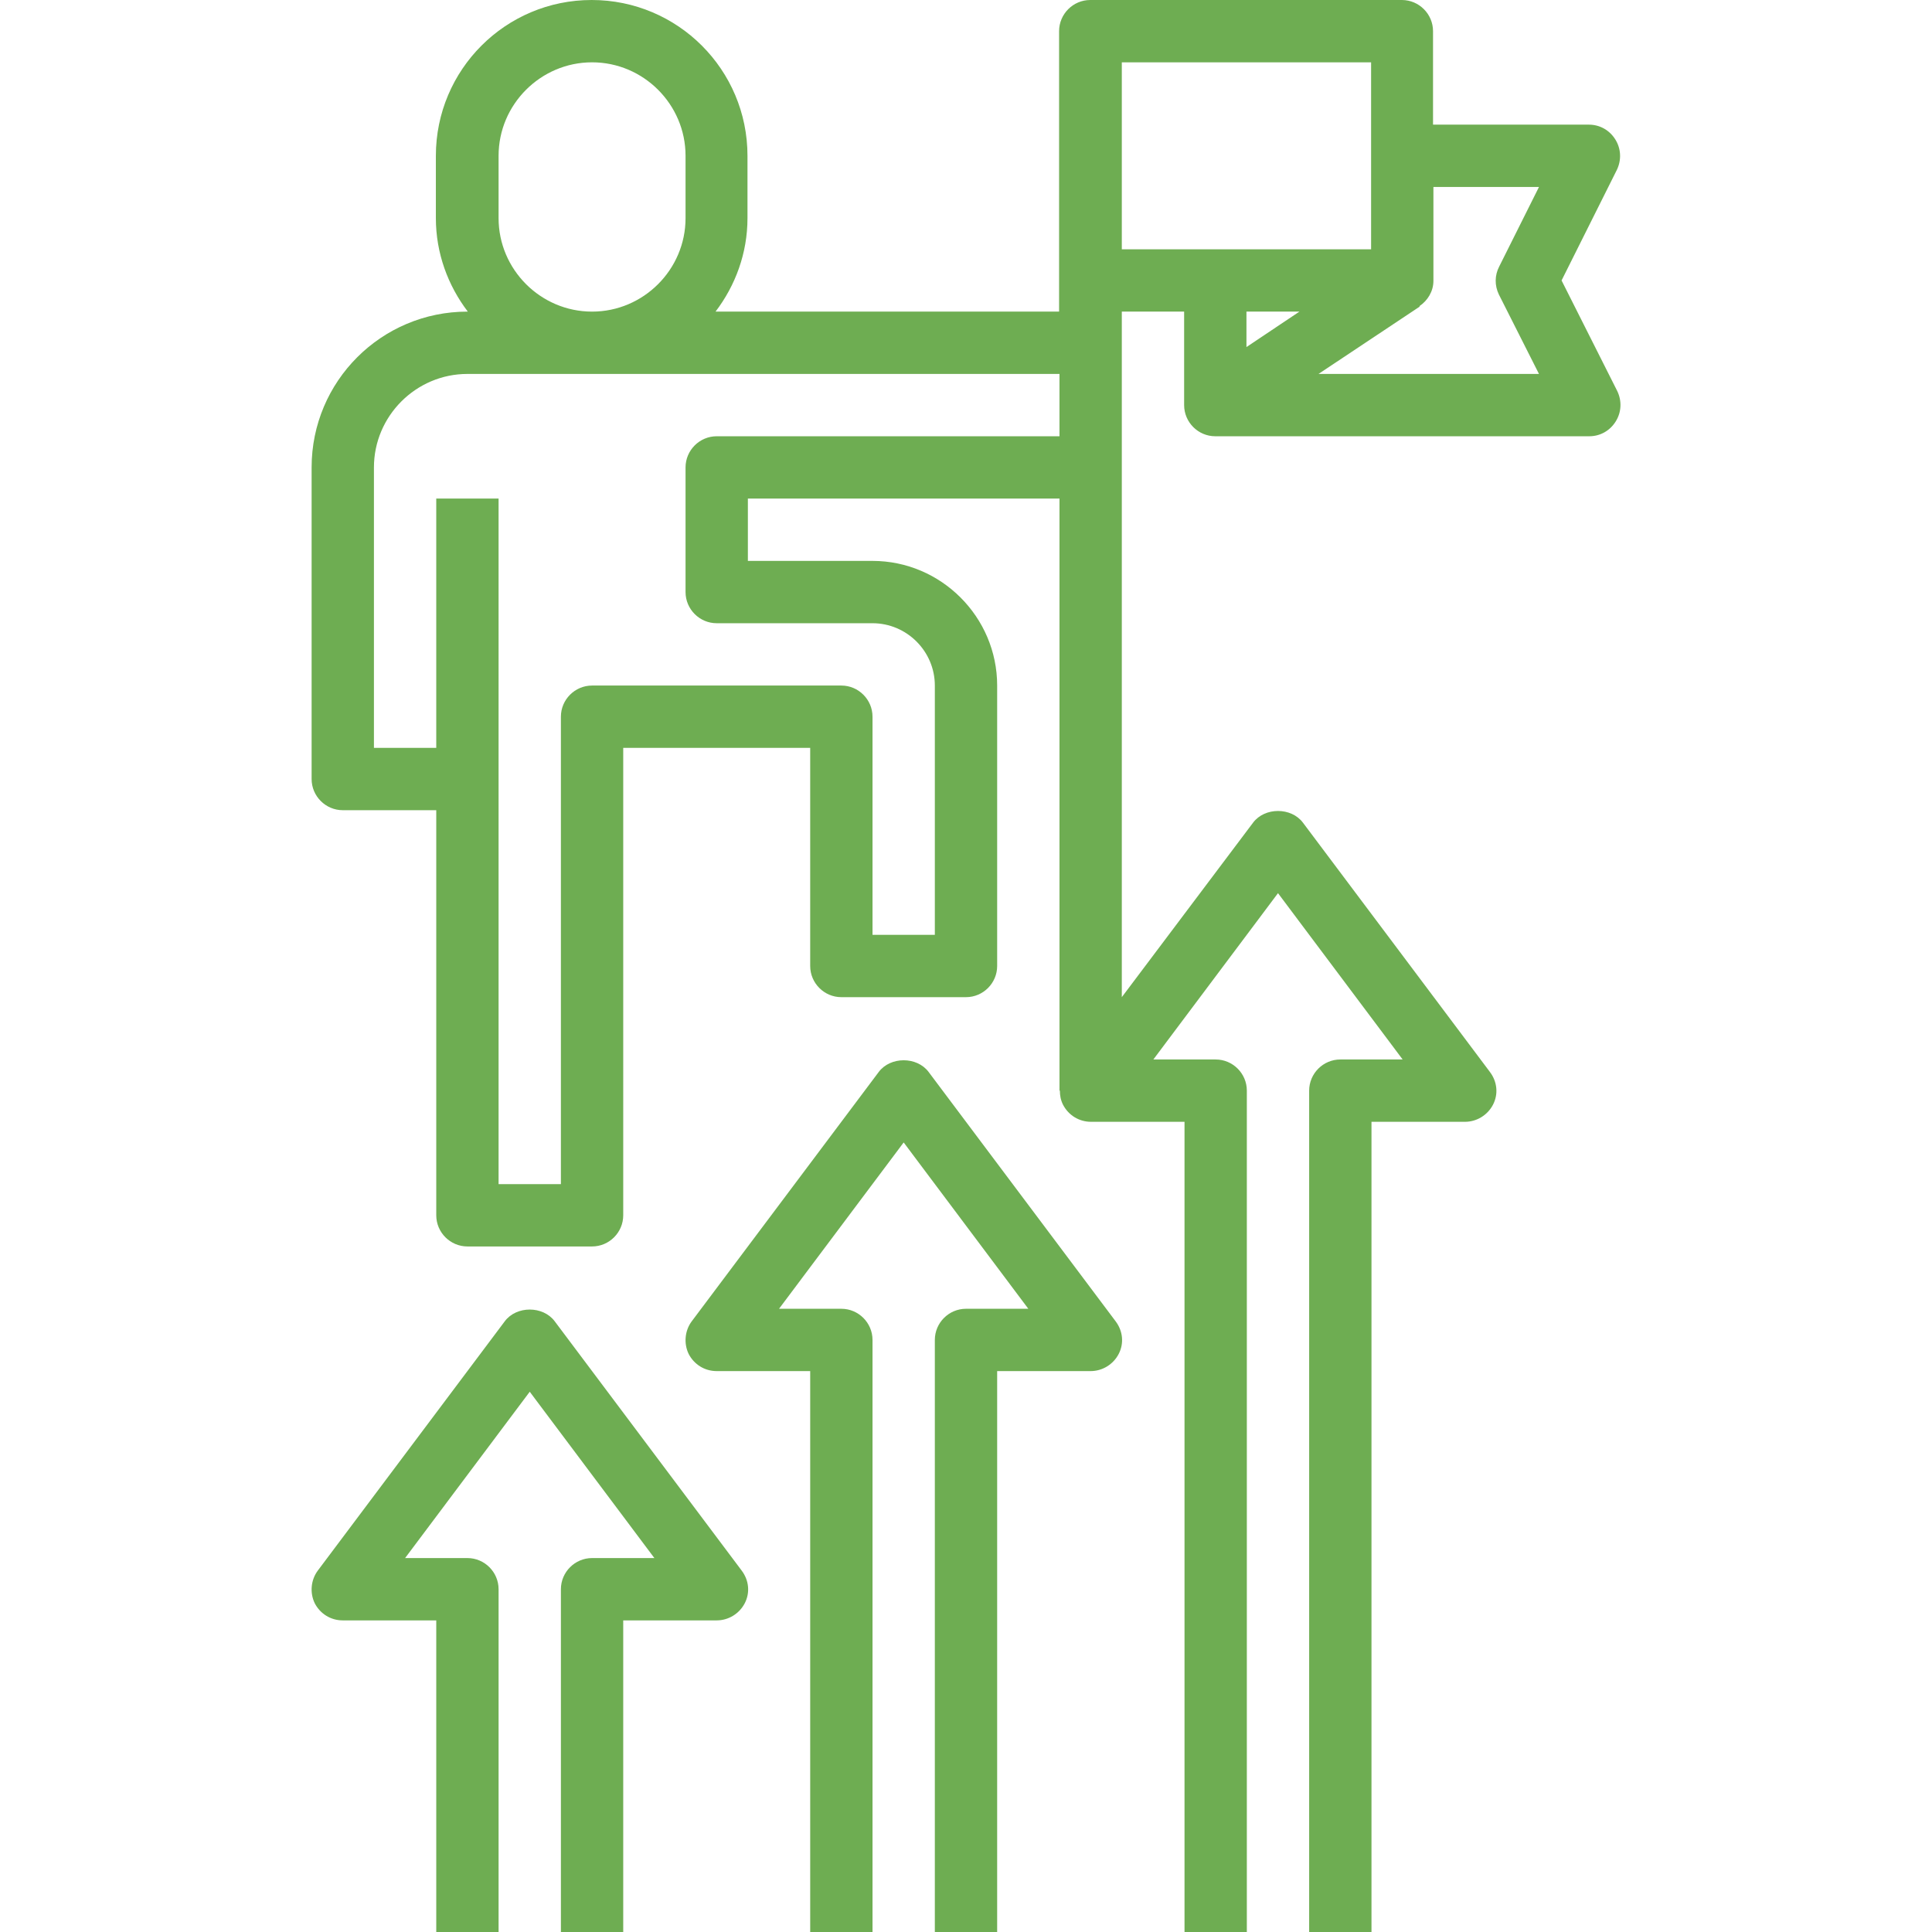
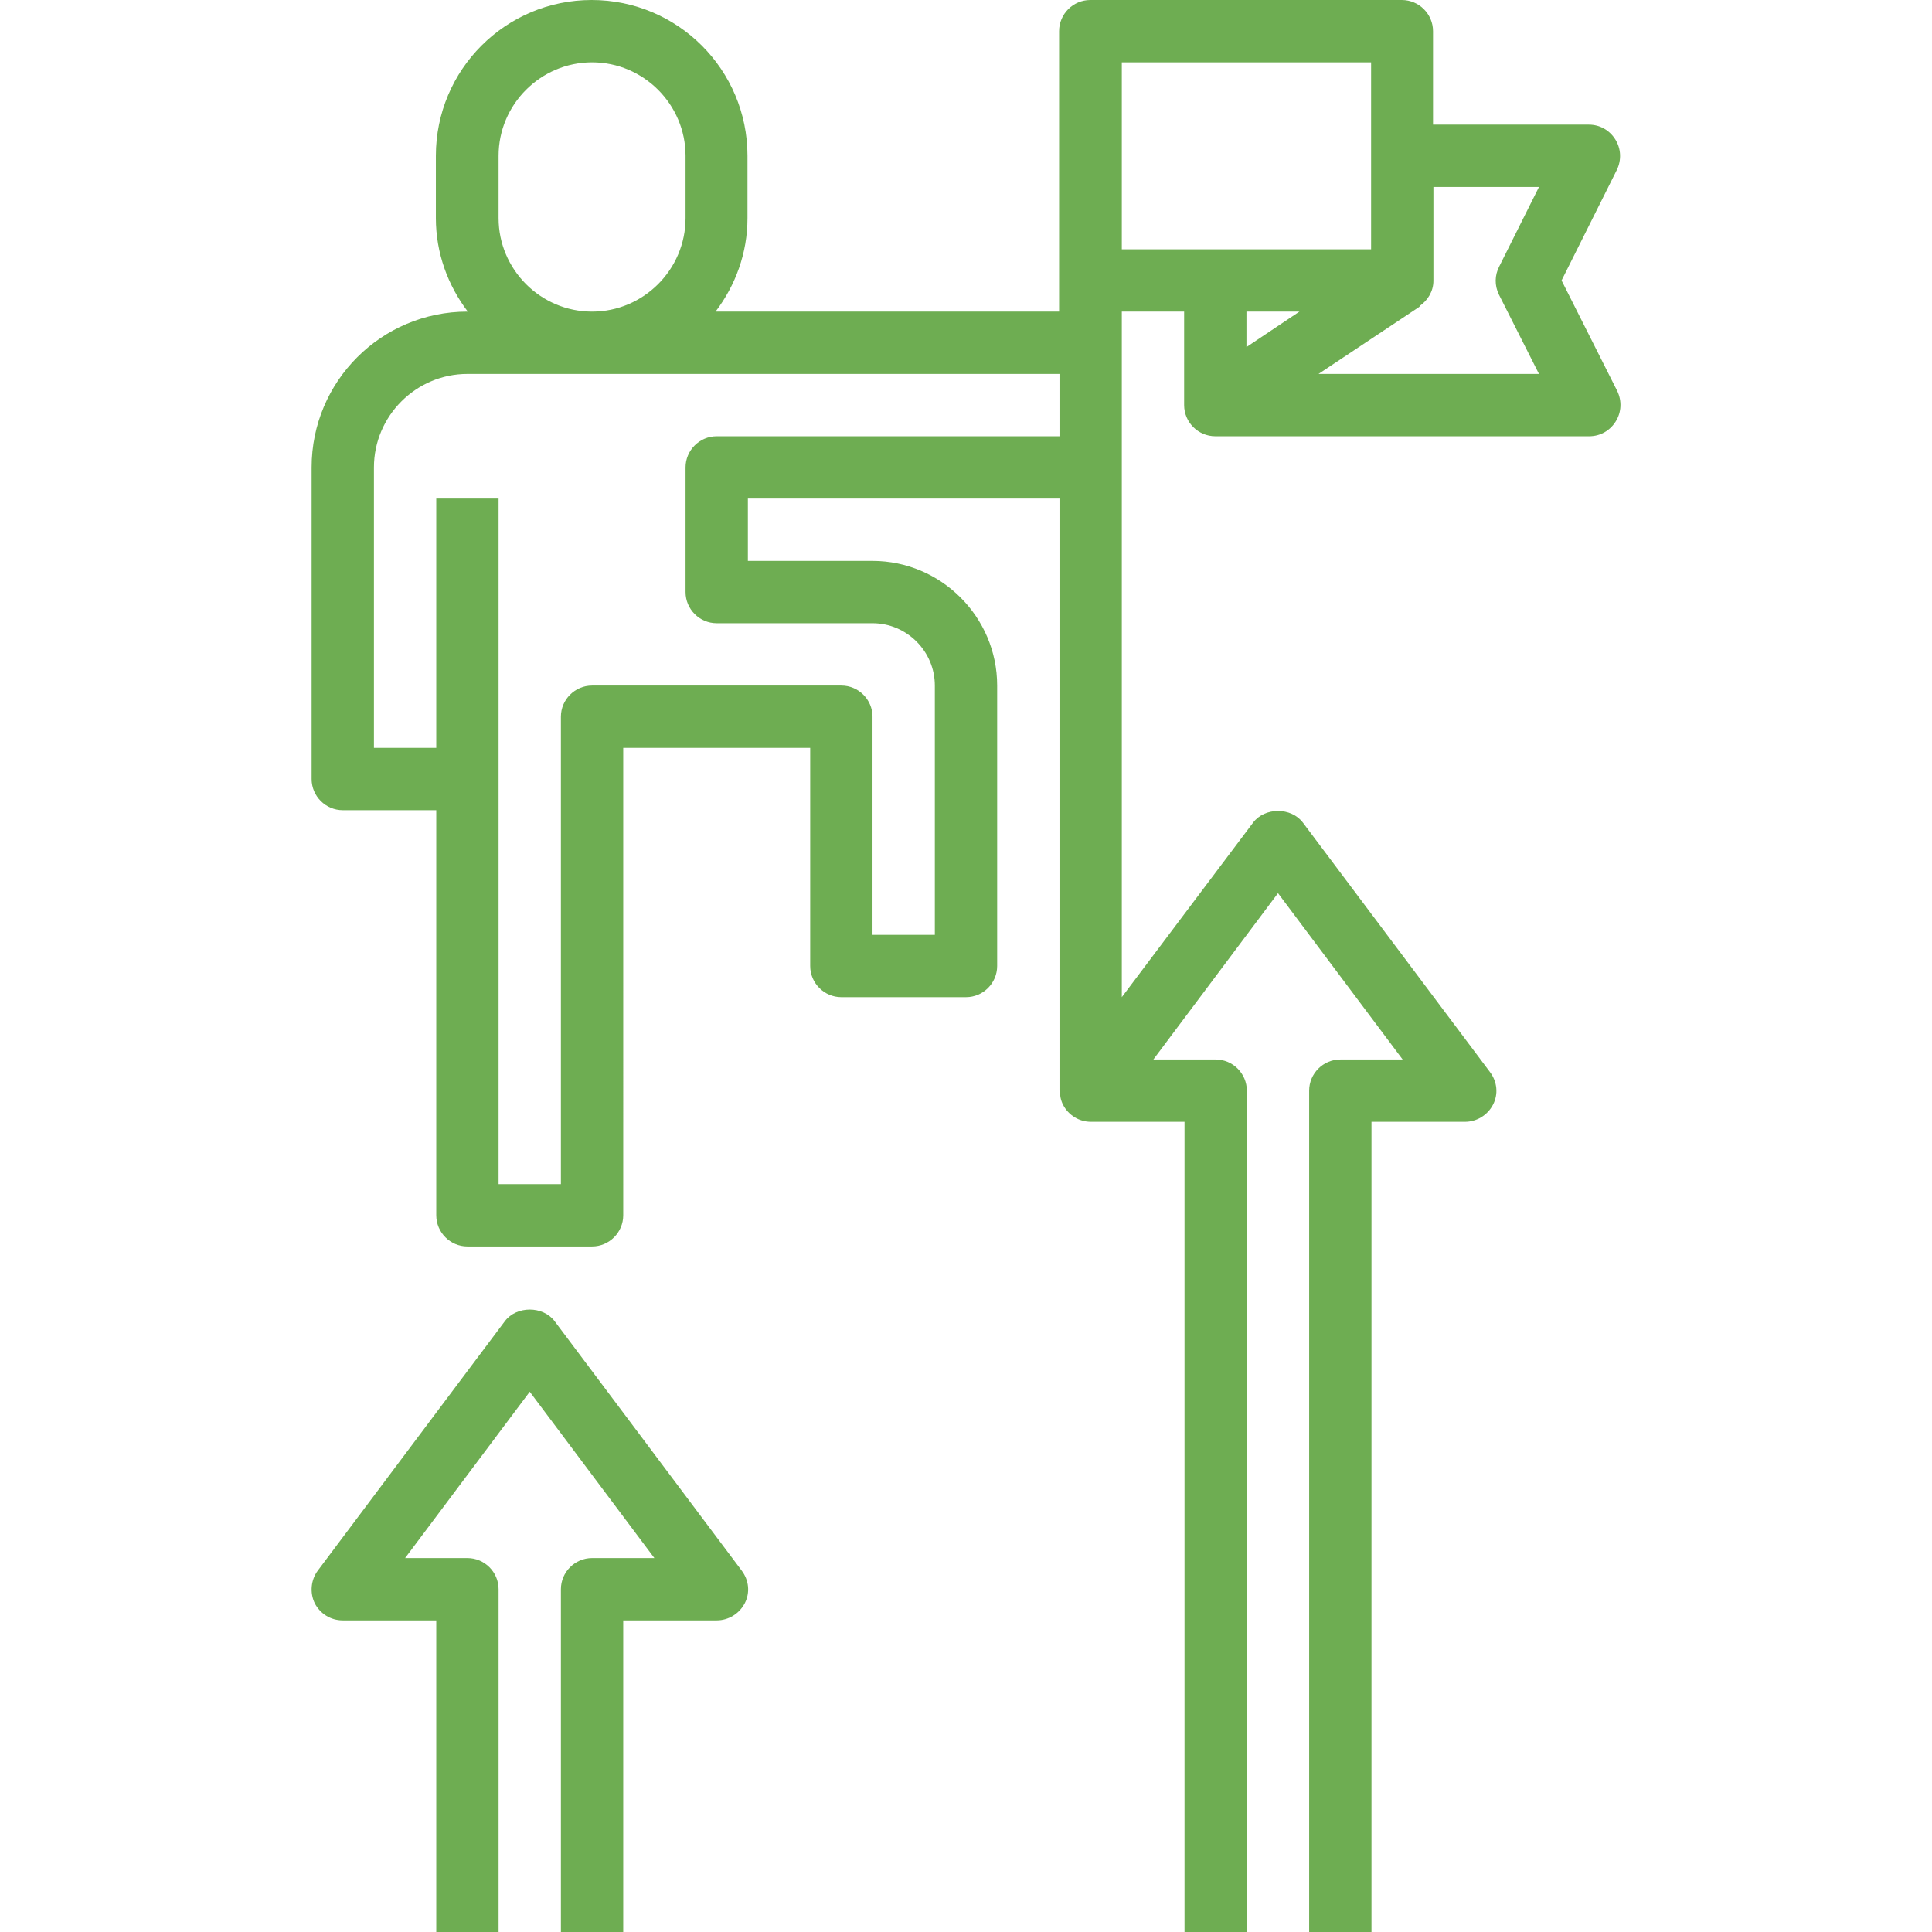
<svg xmlns="http://www.w3.org/2000/svg" version="1.1" id="Layer_1" x="0px" y="0px" viewBox="0 0 496 496" style="enable-background:new 0 0 496 496;" xml:space="preserve">
  <style type="text/css">
	.st0{fill:#6EAD52;}
</style>
  <path class="st0" d="M142.4,339.2c-3-4-9.8-4-12.8,0l-48,64c-1.8,2.4-2.1,5.7-0.8,8.4c1.4,2.7,4.1,4.4,7.2,4.4h24v80h16v-88  c0-4.4-3.6-8-8-8h-16l32-42.7l32,42.7h-16c-4.4,0-8,3.6-8,8v88h16v-80h24c3,0,5.8-1.7,7.2-4.4c1.4-2.7,1.1-5.9-0.8-8.4L142.4,339.2z  " />
-   <path class="st0" d="M238.4,275.2c-3-4-9.8-4-12.8,0l-48,64c-1.8,2.4-2.1,5.7-0.8,8.4c1.4,2.7,4.1,4.4,7.2,4.4h24v144h16V344  c0-4.4-3.6-8-8-8h-16l32-42.7l32,42.7h-16c-4.4,0-8,3.6-8,8v152h16V352h24c3,0,5.8-1.7,7.2-4.4c1.4-2.7,1.1-5.9-0.8-8.4L238.4,275.2  z" />
  <path class="st0" d="M400.9,72l14.2-28.4c1.2-2.5,1.1-5.4-0.4-7.8c-1.5-2.4-4-3.8-6.8-3.8h-40V8c0-4.4-3.6-8-8-8h-80  c-4.4,0-8,3.6-8,8v72h-88.2c5.1-6.7,8.2-15,8.2-24V40c0-22.1-17.9-40-40-40s-40,17.9-40,40v16c0,9,3.1,17.3,8.2,24H120  c-22.1,0-40,17.9-40,40v80c0,4.4,3.6,8,8,8h24v104c0,4.4,3.6,8,8,8h32c4.4,0,8-3.6,8-8V192h48v56c0,4.4,3.6,8,8,8h32  c4.4,0,8-3.6,8-8v-72c0-17.6-14.4-32-32-32h-32v-16h80v152h0.1c0,1.2,0.2,2.4,0.8,3.6c1.4,2.7,4.1,4.4,7.2,4.4h24v208h16V280  c0-4.4-3.6-8-8-8h-16l32-42.7l32,42.7h-16c-4.4,0-8,3.6-8,8v216h16V288h24c3,0,5.8-1.7,7.2-4.4c1.4-2.7,1.1-5.9-0.8-8.4l-48-64  c-3-4-9.8-4-12.8,0L288,256V80h16v24c0,4.4,3.6,8,8,8h96c2.8,0,5.3-1.4,6.8-3.8c1.5-2.4,1.6-5.3,0.4-7.8L400.9,72z M128,56V40  c0-13.2,10.8-24,24-24c13.2,0,24,10.8,24,24v16c0,13.2-10.8,24-24,24C138.8,80,128,69.2,128,56z M184,112c-4.4,0-8,3.6-8,8v32  c0,4.4,3.6,8,8,8h40c8.8,0,16,7.2,16,16v64h-16v-56c0-4.4-3.6-8-8-8h-64c-4.4,0-8,3.6-8,8v120h-16V128h-16v64H96v-72  c0-13.2,10.8-24,24-24h152v16H184z M288,16h64v48h-64V16z M333.6,80L320,89.1V80H333.6z M384.8,75.6L395.1,96h-56.6l26-17.3  l-0.1-0.1c2.1-1.4,3.6-3.8,3.6-6.5V48h27.1l-10.2,20.4C383.7,70.7,383.7,73.3,384.8,75.6z" />
</svg>